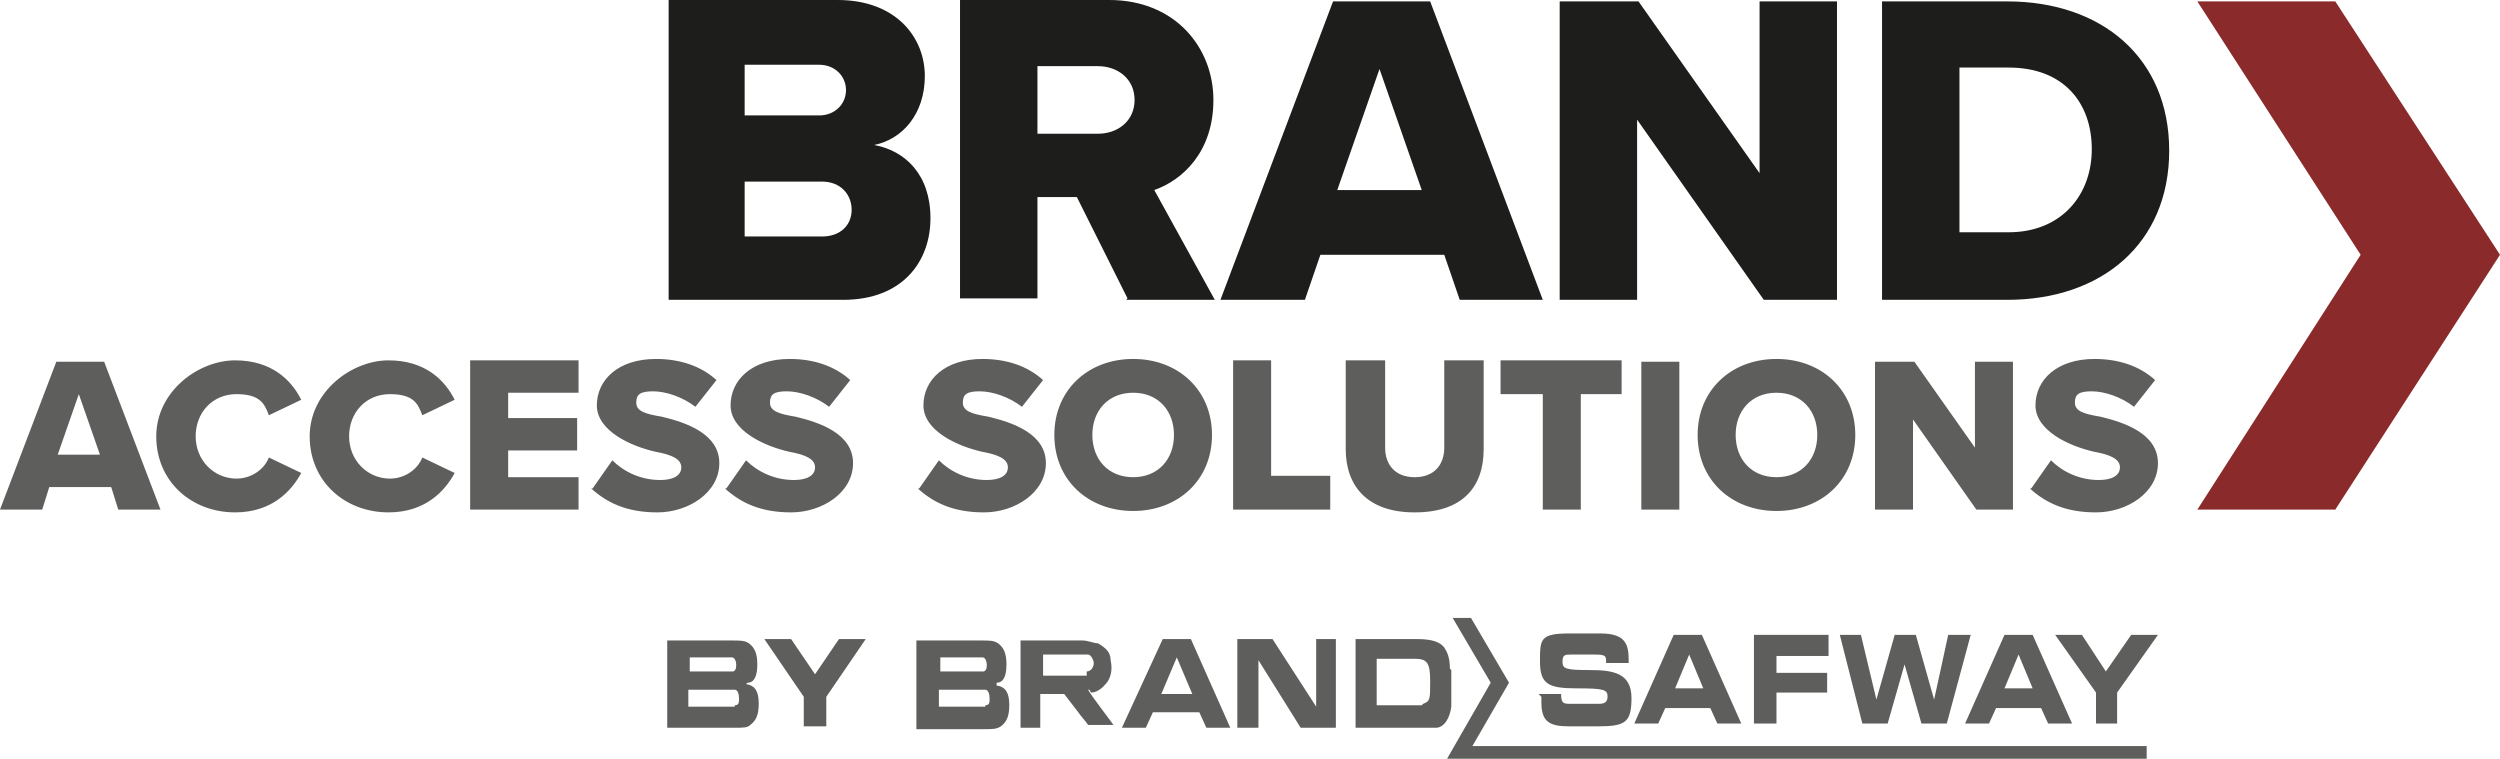
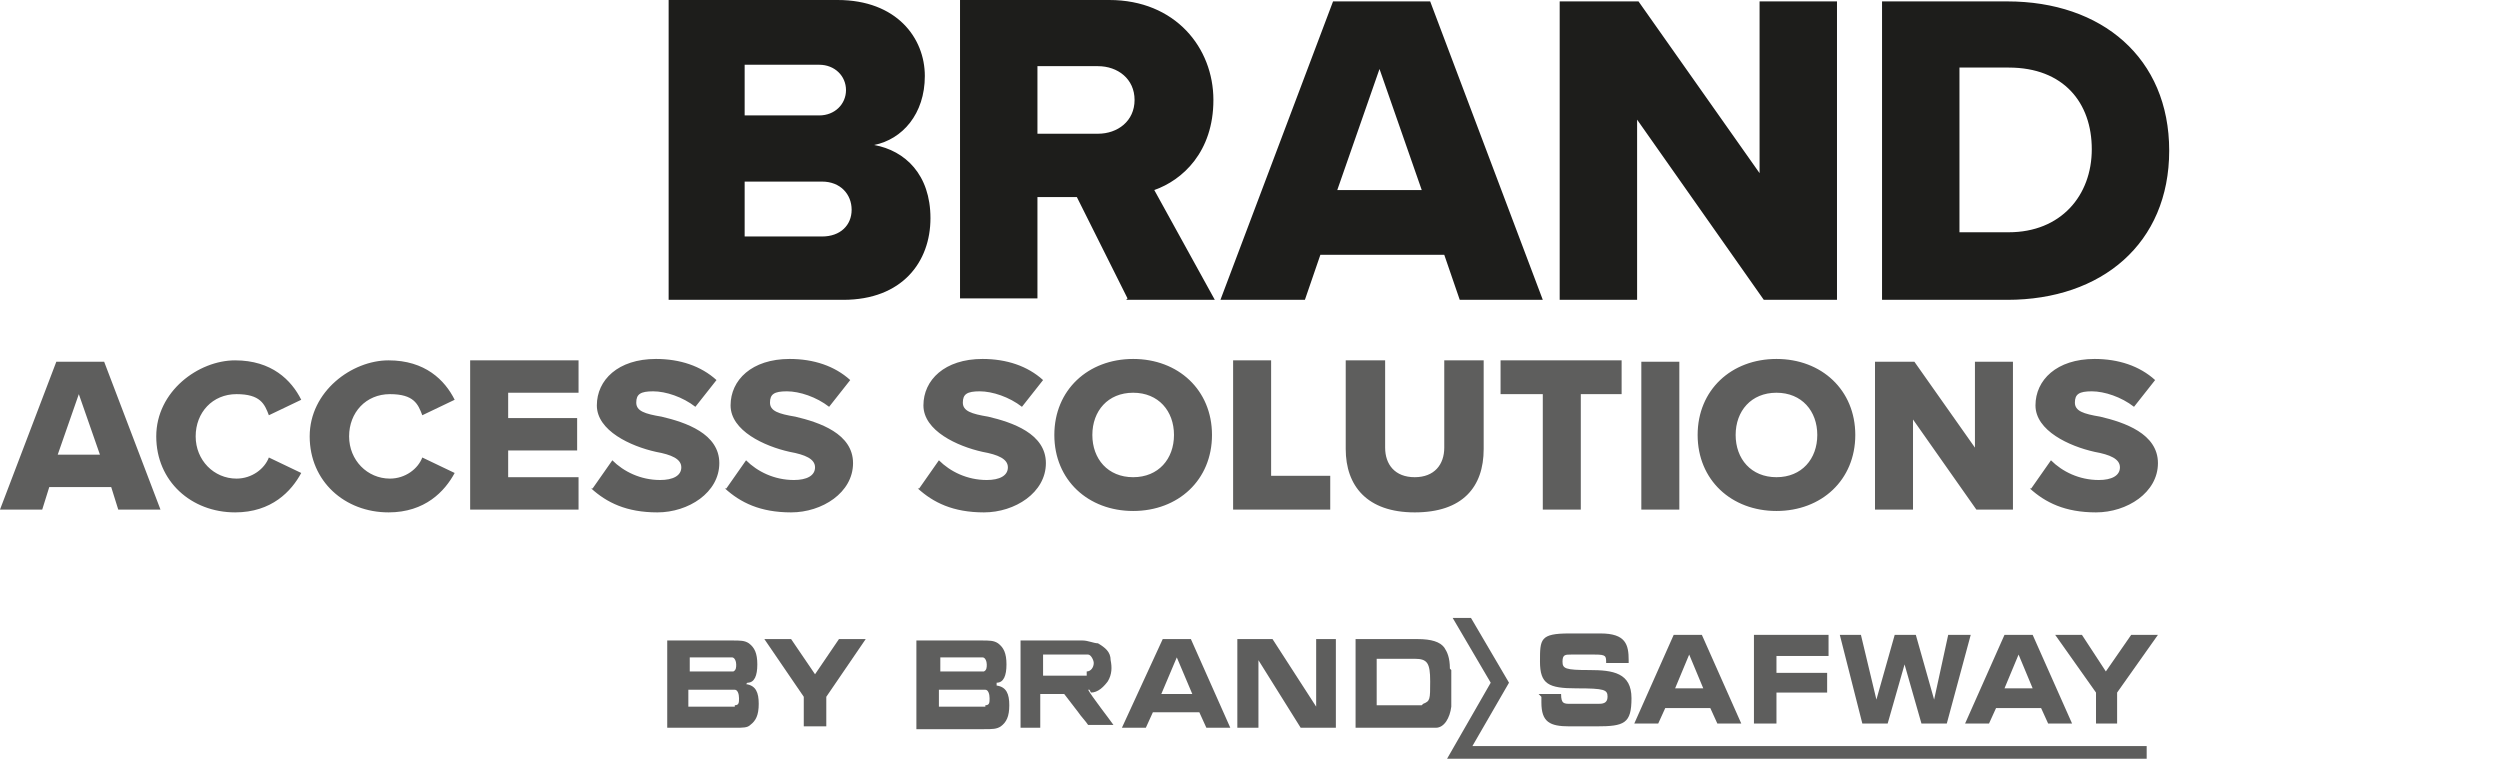
<svg xmlns="http://www.w3.org/2000/svg" id="Layer_1" version="1.1" viewBox="0 0 177.6 53.9">
  <defs>
    <style>
      .st0 {
        fill: #8a2a2b;
      }

      .st1 {
        fill: #1d1d1b;
      }

      .st2 {
        fill: #5e5e5d;
      }
    </style>
  </defs>
  <g id="Ebene_1">
    <path class="st2" d="M109.3,49.3h1.6c0,.7.2.7.7.7h1.9c.3,0,.7,0,.7-.5s-.2-.6-2.2-.6-2.6-.3-2.6-1.9,0-2,2.1-2h2.2c1.8,0,2,.8,2,1.9v.2h-1.6c0-.5,0-.6-.8-.6h-1.7c-.4,0-.6,0-.6.5s.2.6,1.9.6,3,.2,3,2-.5,2-2.5,2h-1.9c-1.4,0-2-.3-2-1.7v-.4l-.2-.2Z" />
    <path class="st2" d="M119,48.9h2l-1-2.4-1,2.4ZM118.9,45.1h2l2.8,6.3h-1.7l-.5-1.1h-3.2l-.5,1.1h-1.7l2.8-6.3h0Z" />
    <polygon class="st2" points="124.6 45.1 129.9 45.1 129.9 46.6 126.2 46.6 126.2 47.8 129.8 47.8 129.8 49.2 126.2 49.2 126.2 51.4 124.6 51.4 124.6 45.1" />
    <polygon class="st2" points="130.7 45.1 132.2 45.1 133.3 49.7 133.3 49.7 134.6 45.1 136.1 45.1 137.4 49.7 137.4 49.7 138.4 45.1 140 45.1 138.3 51.4 136.5 51.4 135.3 47.2 135.3 47.2 134.1 51.4 132.3 51.4 130.7 45.1" />
    <path class="st2" d="M142.4,48.9h2l-1-2.4-1,2.4ZM142.4,45.1h2l2.8,6.3h-1.7l-.5-1.1h-3.2l-.5,1.1h-1.7l2.8-6.3h0Z" />
    <polygon class="st2" points="148.9 49.2 146 45.1 147.9 45.1 149.6 47.7 151.4 45.1 153.3 45.1 150.4 49.2 150.4 51.4 148.9 51.4 148.9 49.2" />
    <polygon class="st2" points="104.2 43.9 103.5 43.9 103.2 43.9 105.9 48.5 102.8 53.9 152.5 53.9 152.5 53 104.6 53 107.2 48.5 104.5 43.9 104.2 43.9" />
    <path class="st2" d="M70,50.2h-3.3v-1.2h3.3c.2,0,.3.3.3.6s0,.5-.3.5M66.7,46.7h3.1c.2,0,.3.3.3.5s0,.4-.2.5h-3.1v-1.2.2ZM70.8,48.5h0c.5,0,.7-.5.7-1.3s-.2-1.2-.6-1.5c-.3-.2-.6-.2-1.2-.2h-4.6v6.3h4.8c.6,0,.9,0,1.2-.2.4-.3.6-.7.6-1.5s-.2-1.3-.9-1.4" />
    <path class="st2" d="M82.5,49.3h0l1.1-2.6h0l1.1,2.6h-2.3.1ZM82.6,45.4l-2.9,6.3h1.7l.5-1.1h3.3l.5,1.1h1.7l-2.8-6.3h-2.1.1Z" />
    <polygon class="st2" points="93.5 50.2 93.5 50.2 90.4 45.4 87.9 45.4 87.9 51.7 89.4 51.7 89.4 46.9 92.4 51.7 94.9 51.7 94.9 45.4 93.5 45.4 93.5 50.2" />
    <g>
      <path class="st2" d="M101,50.1h-3.2v-3.3h2.7c.9,0,1.1.3,1.1,1.6s0,1.4-.5,1.6M103,47.5c0-.8-.2-1.2-.4-1.5-.3-.4-.9-.6-1.9-.6h-4.4v6.3h5.7c.6,0,1-.7,1.1-1.5v-2.6" />
      <path class="st2" d="M77.2,48h-3.1v-1.5h2.6c.2,0,.4,0,.6,0s.4.4.4.6c0,.3-.2.6-.5.6M77.5,49.2h0c.5,0,.9-.4,1.2-.8.3-.5.3-1,.2-1.5,0-.6-.4-.9-.9-1.2-.3,0-.7-.2-1.1-.2h-4.4v6.2h1.4v-2.2h0v-.2h1.7s.7.9,1,1.3c.2.3.5.6.7.9,0,0,0,0,0,0h1.8c-.2-.3-1.6-2.1-1.8-2.5h.1Z" />
    </g>
    <polygon class="st2" points="57.1 49.5 54.3 45.4 56.2 45.4 57.9 47.9 59.6 45.4 61.5 45.4 58.7 49.5 58.7 51.6 57.1 51.6 57.1 49.5" />
    <g>
      <path class="st2" d="M52.2,50.2h-3.3v-1.2h3.3c.2,0,.3.3.3.6s0,.5-.3.5M48.9,46.7h3.1c.2,0,.3.3.3.5s0,.4-.2.5h-3.1v-1.2.2ZM53.1,48.5h0c.5,0,.7-.5.7-1.3s-.2-1.2-.6-1.5c-.3-.2-.6-.2-1.2-.2h-4.6v6.2h4.8c.6,0,.9,0,1.1-.2.4-.3.6-.7.6-1.5s-.2-1.3-.9-1.4" />
      <path class="st1" d="M139.2,16.5V4.8h3.5c3.9,0,5.9,2.5,5.9,5.8s-2.2,5.9-5.9,5.9h-3.5ZM133.7,21.3h8.9c6.7,0,11.5-4,11.5-10.6S149.3.1,142.6.1h-8.9v21.2ZM125.2,21.3h5.3V.1h-5.5v12.2L116.4.1h-5.6v21.2h5.5v-12.8l9,12.8h-.1ZM98,4.9l3,8.6h-6s3-8.6,3-8.6ZM103.6,21.3h6L101.6.1h-6.9l-8,21.2h6l1.1-3.2h8.8l1.1,3.2h0ZM80.6,7.1c0,1.5-1.2,2.4-2.6,2.4h-4.3v-4.8h4.3c1.4,0,2.6.9,2.6,2.4M80,21.3h6.3l-4.3-7.8c2-.7,4.2-2.7,4.2-6.4S83.5,0,78.8,0h-10.6v21.2h5.5v-7.2h2.8l3.6,7.2h0ZM52.9,16.8v-3.9h5.5c1.3,0,2.1.9,2.1,2s-.8,1.9-2.1,1.9h-5.5ZM52.9,8.3v-3.7h5.3c1.1,0,1.9.8,1.9,1.8s-.8,1.8-1.9,1.8h-5.3ZM47.5,21.3h12.4c4.2,0,6.2-2.7,6.2-5.8s-1.8-4.8-4-5.2c2-.4,3.6-2.2,3.6-4.9s-2-5.4-6.2-5.4h-12v21.2h0Z" />
      <path class="st2" d="M144.2,34.7c1.1,1,2.5,1.7,4.7,1.7s4.4-1.4,4.4-3.5-2.4-2.9-4.1-3.3c-1.2-.2-1.8-.4-1.8-1s.3-.8,1.2-.8,2.1.4,3,1.1l1.5-1.9c-1.1-1-2.6-1.5-4.3-1.5-2.7,0-4.2,1.5-4.2,3.3s2.4,2.9,4.2,3.3c1.1.2,1.8.5,1.8,1.1s-.6.9-1.5.9c-1.4,0-2.6-.6-3.4-1.4l-1.4,2h0ZM140.4,36.2h2.6v-10.5h-2.7v6.1l-4.3-6.1h-2.8v10.5h2.7v-6.4l4.5,6.4ZM129.1,30.9c0,1.7-1.1,3-2.9,3s-2.9-1.3-2.9-3,1.1-3,2.9-3,2.9,1.3,2.9,3M120.6,30.9c0,3.2,2.4,5.4,5.6,5.4s5.6-2.2,5.6-5.4-2.4-5.4-5.6-5.4-5.6,2.2-5.6,5.4M116.6,36.2h2.7v-10.5h-2.7v10.5ZM109.6,36.2h2.7v-8.2h2.9v-2.4h-8.6v2.4h3v8.2ZM95.6,31.9c0,2.6,1.5,4.5,4.9,4.5s4.9-1.8,4.9-4.5v-6.3h-2.8v6.2c0,1.2-.7,2.1-2.1,2.1s-2.1-.9-2.1-2.1v-6.2h-2.8v6.3ZM87.6,36.2h6.9v-2.4h-4.2v-8.2h-2.7v10.5h0ZM83.4,30.9c0,1.7-1.1,3-2.9,3s-2.9-1.3-2.9-3,1.1-3,2.9-3,2.9,1.3,2.9,3M74.9,30.9c0,3.2,2.4,5.4,5.6,5.4s5.6-2.2,5.6-5.4-2.4-5.4-5.6-5.4-5.6,2.2-5.6,5.4M65.2,34.7c1.1,1,2.5,1.7,4.7,1.7s4.4-1.4,4.4-3.5-2.4-2.9-4.1-3.3c-1.2-.2-1.8-.4-1.8-1s.3-.8,1.2-.8,2.1.4,3,1.1l1.5-1.9c-1.1-1-2.6-1.5-4.3-1.5-2.7,0-4.2,1.5-4.2,3.3s2.4,2.9,4.2,3.3c1.1.2,1.8.5,1.8,1.1s-.6.9-1.5.9c-1.4,0-2.6-.6-3.4-1.4l-1.4,2h0ZM51.5,34.7c1.1,1,2.5,1.7,4.7,1.7s4.4-1.4,4.4-3.5-2.4-2.9-4.1-3.3c-1.2-.2-1.8-.4-1.8-1s.3-.8,1.2-.8,2.1.4,3,1.1l1.5-1.9c-1.1-1-2.6-1.5-4.3-1.5-2.7,0-4.2,1.5-4.2,3.3s2.4,2.9,4.2,3.3c1.1.2,1.8.5,1.8,1.1s-.6.9-1.5.9c-1.4,0-2.6-.6-3.4-1.4l-1.4,2h-.1ZM42,34.7c1.1,1,2.5,1.7,4.7,1.7s4.4-1.4,4.4-3.5-2.4-2.9-4.1-3.3c-1.2-.2-1.8-.4-1.8-1s.3-.8,1.2-.8,2.1.4,3,1.1l1.5-1.9c-1.1-1-2.6-1.5-4.3-1.5-2.7,0-4.2,1.5-4.2,3.3s2.4,2.9,4.2,3.3c1.1.2,1.8.5,1.8,1.1s-.6.9-1.5.9c-1.4,0-2.6-.6-3.4-1.4l-1.4,2h-.1ZM33.4,36.2h7.7v-2.3h-5v-1.9h4.9v-2.3h-4.9v-1.8h5v-2.3h-7.7v10.5h0ZM27.6,36.4c2.6,0,4-1.5,4.7-2.8l-2.3-1.1c-.3.8-1.2,1.5-2.3,1.5-1.6,0-2.9-1.3-2.9-3s1.2-3,2.9-3,2,.7,2.3,1.5l2.3-1.1c-.7-1.4-2.1-2.8-4.7-2.8s-5.6,2.2-5.6,5.4,2.5,5.4,5.6,5.4M16.7,36.4c2.6,0,4-1.5,4.7-2.8l-2.3-1.1c-.3.8-1.2,1.5-2.3,1.5-1.6,0-2.9-1.3-2.9-3s1.2-3,2.9-3,2,.7,2.3,1.5l2.3-1.1c-.7-1.4-2.1-2.8-4.7-2.8s-5.6,2.2-5.6,5.4,2.5,5.4,5.6,5.4M5.6,28l1.5,4.3h-3l1.5-4.3ZM8.4,36.2h3l-4-10.5h-3.4L0,36.2h3l.5-1.6h4.4l.5,1.6Z" />
    </g>
-     <polygon class="st0" points="156.1 .1 167.7 18.1 156.1 36.2 165.9 36.2 177.6 18.1 165.9 .1 156.1 .1" />
  </g>
</svg>